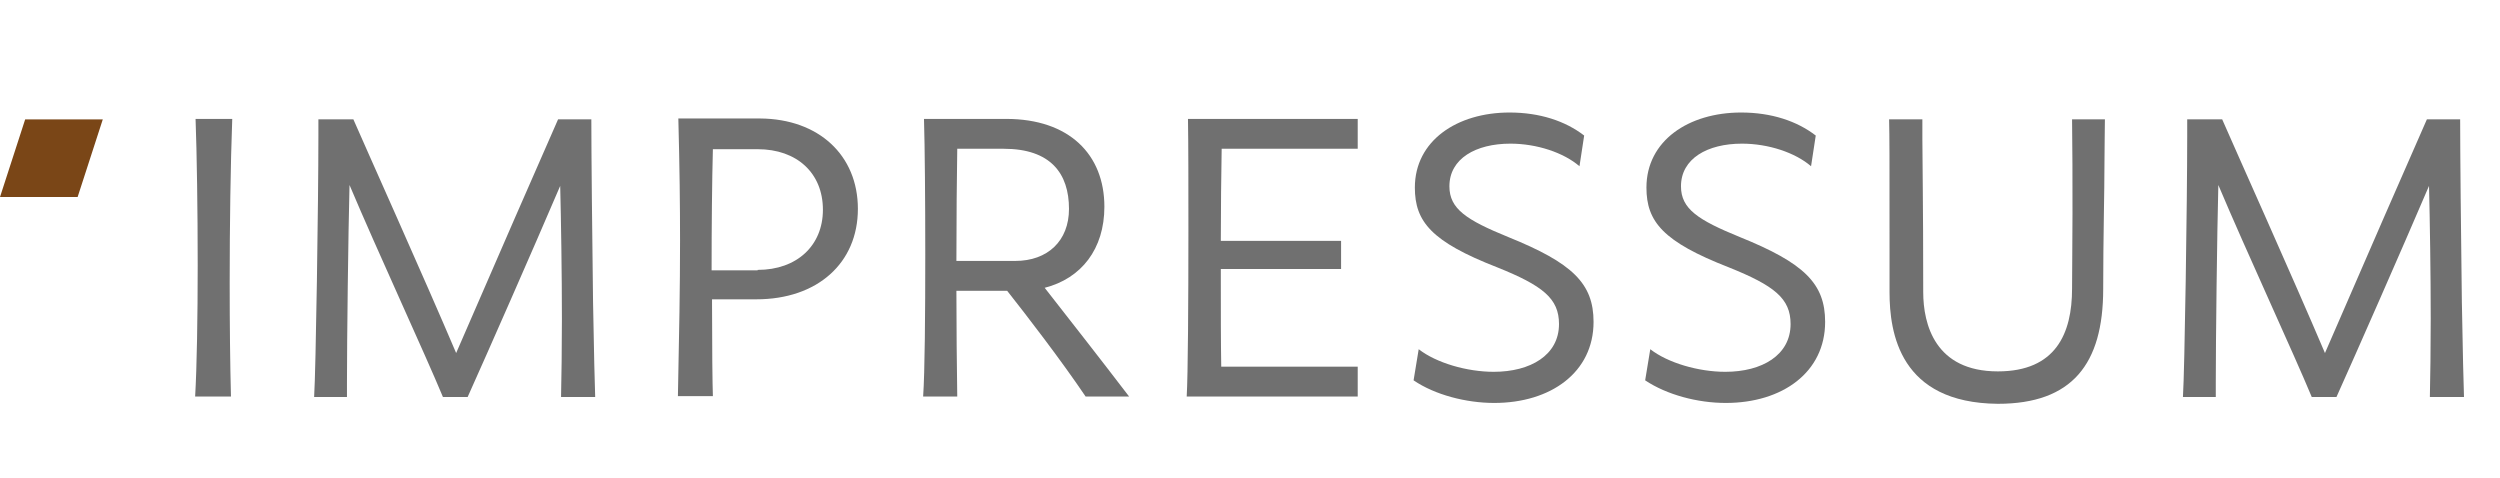
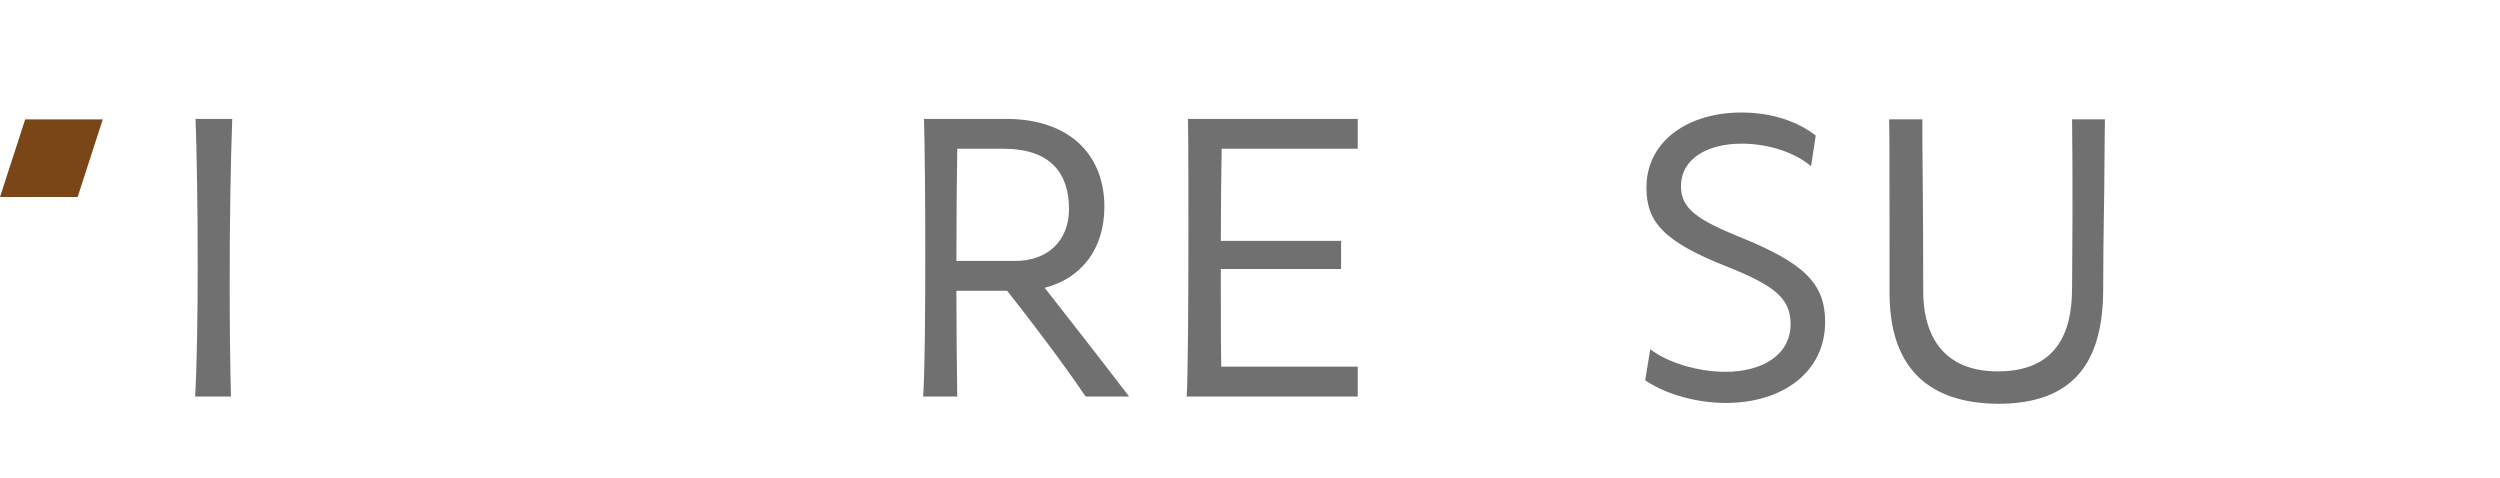
<svg xmlns="http://www.w3.org/2000/svg" version="1.1" id="Ebene_1" x="0px" y="0px" viewBox="0 0 586.2 112" style="enable-background:new 0 0 586.2 112;" xml:space="preserve">
  <style type="text/css">.st0{enable-background:new ;}	.st1{fill:#707070;}	.st2{fill:#7A4617;}</style>
  <g id="Gruppe_172" transform="translate(-81.343 -131.317)">
    <g class="st0">
      <path class="st1" d="M127.1,224.3c0.4-6.9,0.6-18.7,0.6-30.8c0-12.9-0.2-26.2-0.5-34.3h8.6c-0.4,10.8-0.6,24.9-0.6,38.4 c0,9.7,0.1,19.1,0.3,26.7H127.1z" />
-       <path class="st1" d="M212.9,224.3c0.1-4.7,0.2-11.2,0.2-18.2c0-10.4-0.2-23.2-0.4-31.2c-6.5,15.2-17.2,39.5-21.7,49.5h-5.8 c-4.1-9.9-15.4-34.3-21.9-49.7c-0.3,11.3-0.6,36.5-0.6,46.4v3.3H155c0.4-6.2,1-45.8,1-61.1v-4h8.2c2.6,6,16.8,37.6,24.1,54.8 c7.6-17.6,21.2-48.7,23.9-54.8h7.8c0,8.3,0.2,27.3,0.4,42.8c0.2,11,0.4,20.2,0.5,22.3H212.9z" />
-       <path class="st1" d="M282.5,180.3c0,12.7-9.5,21.2-23.8,21.2h-10.4v0.8c0,10.4,0.1,19.3,0.2,21.9h-8.2c0.3-14.9,0.5-25.3,0.5-36.4 c0-8.5-0.1-17.2-0.4-28.7h19.2C273.3,159.2,282.5,167.7,282.5,180.3z M259,194.6c9.2,0,15.3-5.7,15.3-14.1 c0-8.6-6.1-14.2-15.3-14.2h-10.5c-0.2,7.4-0.3,18.1-0.3,28.4H259z" />
      <path class="st1" d="M335.9,224.3c-5.8-8.6-13.9-19.1-18.4-24.8h-11.9c0,8.7,0.1,17.5,0.2,24.8h-8c0.4-5.8,0.5-19.5,0.5-33.3 c0-12.6-0.1-25.2-0.3-31.8h19.3c14.7,0,23,8.3,23,20.6c0,9.9-5.4,16.8-14,19c6.8,8.7,13,16.6,19.8,25.5H335.9z M305.8,166.2 c-0.1,6.6-0.2,16.2-0.2,26.3h13.8c7.6,0,12.6-4.7,12.6-12.2c0-8.3-4.3-14.1-15.3-14.1H305.8z" />
      <path class="st1" d="M399.7,166.2h-31.9c-0.1,6.2-0.2,13.9-0.2,21.6h28.2v6.6h-28.2v2c0,7.9,0,15.4,0.1,20.9h32v7h-40.1 c0.3-5,0.4-22.6,0.4-39c0-10.3,0-20.2-0.1-26.1h39.8V166.2z" />
-       <path class="st1" d="M412.8,220.5l1.2-7.3c4.1,3.2,11.3,5.3,17.6,5.3c8.6,0,15.3-3.9,15.3-11.2c0-6-3.8-9-14.5-13.3 c-15.4-6-19.3-10.7-19.3-18.7c0-11,9.9-17.6,22.2-17.6c7.1,0,13.1,2,17.5,5.4l-1.1,7.2c-3.7-3.2-10-5.3-16.2-5.3 c-8.1,0-14.3,3.5-14.3,10c0,5.3,4,7.9,13.8,11.9c15.1,6.1,20,10.9,20,19.9c0,11.8-10,19-23.3,19 C425.1,225.8,417.8,223.9,412.8,220.5z" />
      <path class="st1" d="M467.1,220.5l1.2-7.3c4.1,3.2,11.3,5.3,17.6,5.3c8.6,0,15.3-3.9,15.3-11.2c0-6-3.8-9-14.5-13.3 c-15.4-6-19.3-10.7-19.3-18.7c0-11,9.9-17.6,22.2-17.6c7.1,0,13.1,2,17.5,5.4l-1.1,7.2c-3.7-3.2-10-5.3-16.2-5.3 c-8.1,0-14.3,3.5-14.3,10c0,5.3,4,7.9,13.8,11.9c15.1,6.1,20,10.9,20,19.9c0,11.8-10,19-23.3,19 C479.4,225.8,472.2,223.9,467.1,220.5z" />
      <path class="st1" d="M524.4,199.8v-10.3c0-22.6,0-25.5-0.1-30.2h7.8v4.7c0,5,0.2,13.9,0.2,35.8c0,7.6,2.8,18.6,17.5,18.6 c13.6,0,17.4-8.9,17.4-19.4c0-5.3,0.1-10.5,0.1-17.5c0-7.7,0-15.8-0.1-22.2h7.7c0,2.6-0.1,5.9-0.1,9.9c0,7.3-0.3,17.8-0.3,29.9 c0,17.6-7.3,26.9-24.7,26.9C526.8,225.8,524.4,209.4,524.4,199.8z" />
-       <path class="st1" d="M651.1,224.3c0.1-4.7,0.2-11.2,0.2-18.2c0-10.4-0.2-23.2-0.4-31.2c-6.5,15.2-17.2,39.5-21.7,49.5h-5.8 c-4.1-9.9-15.4-34.3-21.9-49.7c-0.3,11.3-0.6,36.5-0.6,46.4v3.3h-7.7c0.4-6.2,1-45.8,1-61.1v-4h8.2c2.6,6,16.8,37.6,24.1,54.8 c7.6-17.6,21.2-48.7,23.9-54.8h7.8c0,8.3,0.2,27.3,0.4,42.8c0.2,11,0.4,20.2,0.5,22.3H651.1z" />
    </g>
    <g id="Gruppe_45" transform="translate(81.343 159.317)">
      <g id="Pfad_11">
        <path class="st2" d="M5.9,0L0,18.2h18.2L24.1,0H5.9z" />
      </g>
    </g>
  </g>
</svg>